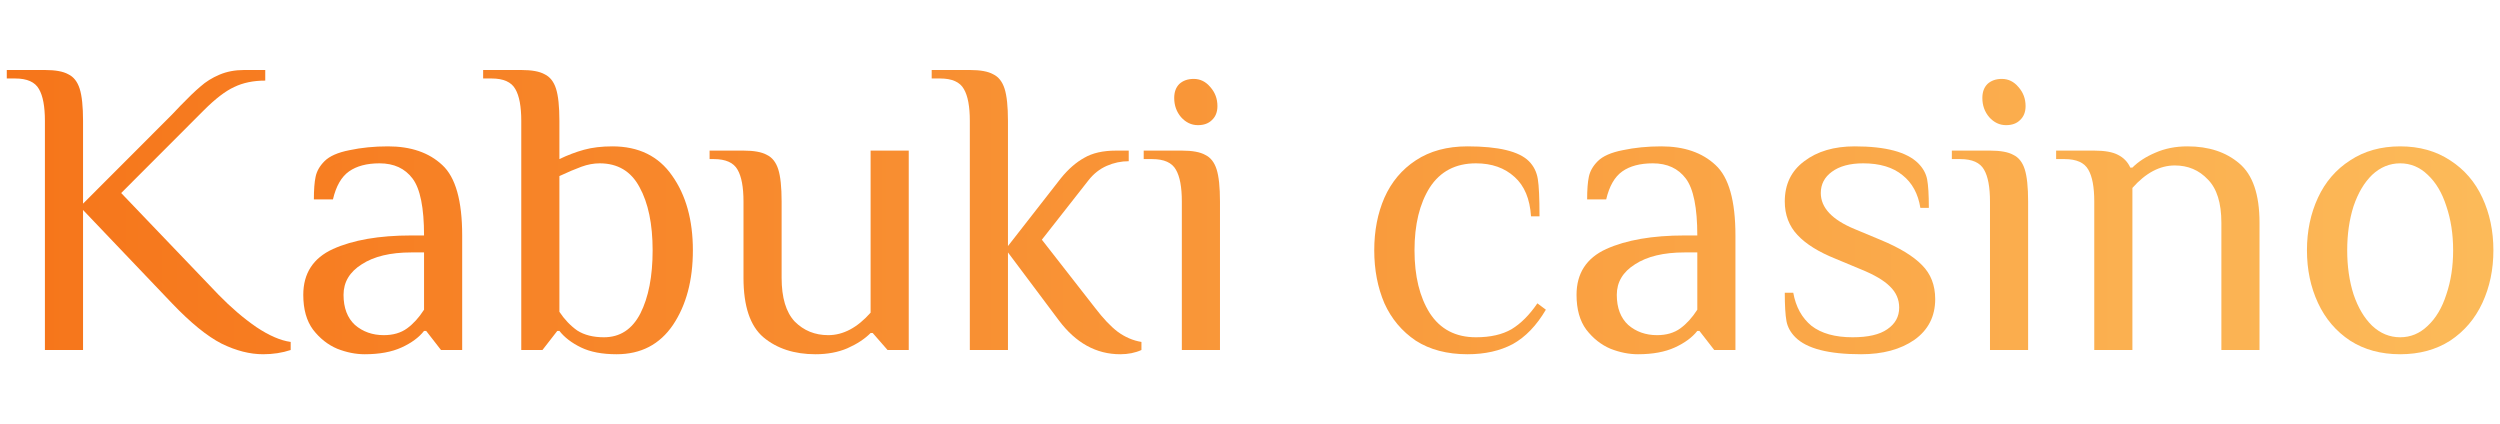
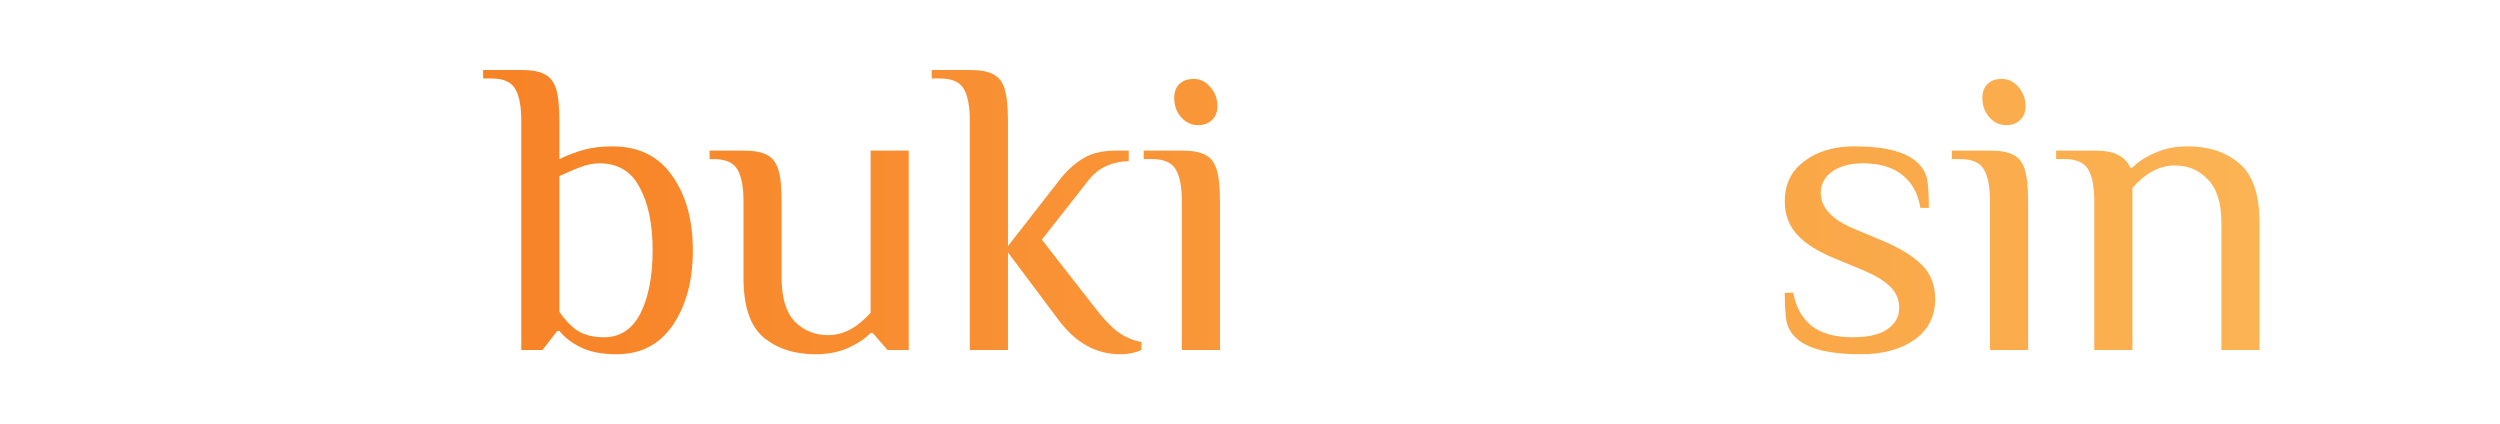
<svg xmlns="http://www.w3.org/2000/svg" width="330" height="56" viewBox="0 0 330 56" fill="none">
-   <path d="M34.733 46.76C32.981 46.76 31.154 46.294 29.252 45.36C27.351 44.39 25.169 42.616 22.708 40.04L10.962 27.72V46.2H5.928V15.96C5.928 14.056 5.667 12.656 5.145 11.76C4.623 10.827 3.579 10.36 2.013 10.36H0.895V9.24H5.928C7.308 9.24 8.334 9.427 9.005 9.8C9.713 10.136 10.217 10.771 10.515 11.704C10.813 12.638 10.962 14.056 10.962 15.96V26.88L22.708 15.12L23.827 13.944C24.871 12.862 25.747 12.022 26.456 11.424C27.164 10.79 28.003 10.267 28.973 9.856C29.942 9.446 31.023 9.24 32.217 9.24H35.013V10.64C33.447 10.64 32.086 10.92 30.93 11.48C29.774 12.003 28.432 13.03 26.903 14.56L15.996 25.48L28.861 38.92C30.501 40.6 32.161 42.019 33.839 43.176C35.517 44.296 37.027 44.95 38.369 45.136V46.2C37.251 46.574 36.039 46.76 34.733 46.76Z" fill="url(#paint0_linear_381_8644)" />
-   <path d="M48.144 46.76C46.95 46.76 45.739 46.518 44.508 46.032C43.278 45.51 42.215 44.67 41.32 43.512C40.462 42.355 40.033 40.824 40.033 38.92C40.033 36.083 41.339 34.067 43.949 32.872C46.596 31.678 50.045 31.08 54.296 31.08H55.974C55.974 27.422 55.471 24.92 54.464 23.576C53.457 22.232 52.003 21.56 50.101 21.56C48.423 21.56 47.081 21.915 46.074 22.624C45.067 23.334 44.359 24.566 43.949 26.32H41.432C41.432 25.051 41.506 24.062 41.656 23.352C41.805 22.606 42.196 21.915 42.83 21.28C43.501 20.608 44.601 20.123 46.13 19.824C47.696 19.488 49.393 19.32 51.22 19.32C54.24 19.32 56.627 20.142 58.379 21.784C60.132 23.39 61.008 26.488 61.008 31.08V46.2H58.212L56.254 43.68H55.974C55.303 44.539 54.315 45.267 53.01 45.864C51.705 46.462 50.083 46.76 48.144 46.76ZM50.661 44.24C51.891 44.24 52.917 43.942 53.737 43.344C54.557 42.747 55.303 41.926 55.974 40.88V33.32H54.296C51.537 33.32 49.356 33.843 47.752 34.888C46.149 35.896 45.347 37.24 45.347 38.92C45.347 40.638 45.85 41.963 46.857 42.896C47.901 43.792 49.169 44.24 50.661 44.24Z" fill="url(#paint1_linear_381_8644)" />
  <path d="M81.392 46.76C79.491 46.76 77.924 46.462 76.694 45.864C75.463 45.267 74.513 44.539 73.841 43.68H73.562L71.604 46.2H68.808V15.96C68.808 14.056 68.547 12.656 68.025 11.76C67.502 10.827 66.458 10.36 64.892 10.36H63.774V9.24H68.808C70.187 9.24 71.213 9.427 71.884 9.8C72.592 10.136 73.096 10.771 73.394 11.704C73.692 12.638 73.841 14.056 73.841 15.96V21C74.923 20.478 76.004 20.067 77.085 19.768C78.167 19.47 79.416 19.32 80.833 19.32C84.301 19.32 86.93 20.608 88.719 23.184C90.547 25.76 91.46 29.046 91.46 33.04C91.46 36.998 90.584 40.283 88.831 42.896C87.079 45.472 84.599 46.76 81.392 46.76ZM79.714 44.52C81.84 44.52 83.443 43.475 84.525 41.384C85.606 39.256 86.147 36.475 86.147 33.04C86.147 29.568 85.569 26.787 84.413 24.696C83.294 22.606 81.541 21.56 79.155 21.56C78.372 21.56 77.57 21.71 76.75 22.008C75.93 22.307 74.96 22.718 73.841 23.24V41.16C74.513 42.168 75.296 42.99 76.191 43.624C77.123 44.222 78.297 44.52 79.714 44.52Z" fill="url(#paint2_linear_381_8644)" />
  <path d="M107.649 46.76C104.852 46.76 102.559 46.014 100.769 44.52C99.017 43.027 98.141 40.414 98.141 36.68V26.6C98.141 24.696 97.879 23.296 97.358 22.4C96.835 21.467 95.791 21 94.225 21H93.666V19.88H98.141C99.52 19.88 100.546 20.067 101.217 20.44C101.925 20.776 102.429 21.411 102.727 22.344C103.025 23.278 103.174 24.696 103.174 26.6V36.68C103.174 39.294 103.752 41.216 104.908 42.448C106.102 43.643 107.574 44.24 109.327 44.24C111.303 44.24 113.168 43.251 114.92 41.272V19.88H119.954V46.2H117.157L115.2 43.96H114.92C114.137 44.744 113.112 45.416 111.844 45.976C110.613 46.499 109.215 46.76 107.649 46.76Z" fill="url(#paint3_linear_381_8644)" />
  <path d="M147.873 46.76C144.704 46.76 142 45.267 139.763 42.28L133.051 33.32V46.2H128.017V15.96C128.017 14.056 127.756 12.656 127.234 11.76C126.712 10.827 125.668 10.36 124.102 10.36H122.983V9.24H128.017C129.397 9.24 130.422 9.427 131.093 9.8C131.802 10.136 132.305 10.771 132.604 11.704C132.902 12.638 133.051 14.056 133.051 15.96V32.48L140.042 23.52C141.012 22.326 142.037 21.43 143.119 20.832C144.2 20.198 145.598 19.88 147.314 19.88H148.992V21.28C147.985 21.28 147.015 21.486 146.083 21.896C145.151 22.307 144.349 22.942 143.678 23.8L137.526 31.64L144.517 40.6C145.598 42.019 146.605 43.083 147.537 43.792C148.507 44.502 149.551 44.95 150.67 45.136V46.2C149.849 46.574 148.917 46.76 147.873 46.76Z" fill="url(#paint4_linear_381_8644)" />
-   <path d="M158.128 16.52C157.271 16.52 156.525 16.166 155.891 15.456C155.294 14.747 154.996 13.907 154.996 12.936C154.996 12.152 155.22 11.536 155.667 11.088C156.152 10.64 156.786 10.416 157.569 10.416C158.427 10.416 159.154 10.771 159.75 11.48C160.384 12.19 160.701 13.03 160.701 14C160.701 14.784 160.459 15.4 159.974 15.848C159.527 16.296 158.911 16.52 158.128 16.52ZM156.003 26.6C156.003 24.696 155.742 23.296 155.22 22.4C154.698 21.467 153.654 21 152.088 21H150.969V19.88H156.003C157.382 19.88 158.408 20.067 159.079 20.44C159.788 20.776 160.291 21.411 160.589 22.344C160.888 23.278 161.037 24.696 161.037 26.6V46.2H156.003V26.6Z" fill="url(#paint5_linear_381_8644)" />
-   <path d="M193.706 46.76C191.022 46.76 188.747 46.163 186.883 44.968C185.056 43.736 183.676 42.094 182.744 40.04C181.849 37.95 181.401 35.616 181.401 33.04C181.401 30.464 181.849 28.15 182.744 26.096C183.676 24.006 185.056 22.363 186.883 21.168C188.747 19.936 191.022 19.32 193.706 19.32C197.808 19.32 200.511 19.974 201.817 21.28C202.45 21.915 202.842 22.699 202.991 23.632C203.14 24.528 203.215 26.171 203.215 28.56H202.096C201.947 26.246 201.22 24.51 199.915 23.352C198.61 22.158 196.913 21.56 194.825 21.56C192.14 21.56 190.108 22.624 188.728 24.752C187.386 26.88 186.715 29.643 186.715 33.04C186.715 36.438 187.386 39.2 188.728 41.328C190.108 43.456 192.14 44.52 194.825 44.52C196.727 44.52 198.293 44.166 199.523 43.456C200.754 42.71 201.891 41.571 202.935 40.04L204.054 40.88C202.823 42.971 201.369 44.483 199.691 45.416C198.013 46.312 196.018 46.76 193.706 46.76Z" fill="url(#paint6_linear_381_8644)" />
-   <path d="M216.213 46.76C215.02 46.76 213.808 46.518 212.578 46.032C211.347 45.51 210.285 44.67 209.39 43.512C208.532 42.355 208.103 40.824 208.103 38.92C208.103 36.083 209.408 34.067 212.018 32.872C214.666 31.678 218.115 31.08 222.366 31.08H224.044C224.044 27.422 223.541 24.92 222.534 23.576C221.527 22.232 220.073 21.56 218.171 21.56C216.493 21.56 215.151 21.915 214.144 22.624C213.137 23.334 212.429 24.566 212.018 26.32H209.502C209.502 25.051 209.576 24.062 209.725 23.352C209.874 22.606 210.266 21.915 210.9 21.28C211.571 20.608 212.671 20.123 214.2 19.824C215.766 19.488 217.463 19.32 219.29 19.32C222.31 19.32 224.696 20.142 226.449 21.784C228.202 23.39 229.078 26.488 229.078 31.08V46.2H226.281L224.324 43.68H224.044C223.373 44.539 222.385 45.267 221.08 45.864C219.774 46.462 218.152 46.76 216.213 46.76ZM218.73 44.24C219.961 44.24 220.986 43.942 221.807 43.344C222.627 42.747 223.373 41.926 224.044 40.88V33.32H222.366C219.607 33.32 217.425 33.843 215.822 34.888C214.218 35.896 213.417 37.24 213.417 38.92C213.417 40.638 213.92 41.963 214.927 42.896C215.971 43.792 217.239 44.24 218.73 44.24Z" fill="url(#paint7_linear_381_8644)" />
+   <path d="M158.128 16.52C157.271 16.52 156.525 16.166 155.891 15.456C155.294 14.747 154.996 13.907 154.996 12.936C154.996 12.152 155.22 11.536 155.667 11.088C156.152 10.64 156.786 10.416 157.569 10.416C158.427 10.416 159.154 10.771 159.75 11.48C160.384 12.19 160.701 13.03 160.701 14C160.701 14.784 160.459 15.4 159.974 15.848C159.527 16.296 158.911 16.52 158.128 16.52ZM156.003 26.6C156.003 24.696 155.742 23.296 155.22 22.4C154.698 21.467 153.654 21 152.088 21H150.969V19.88H156.003C157.382 19.88 158.408 20.067 159.079 20.44C159.788 20.776 160.291 21.411 160.589 22.344C160.888 23.278 161.037 24.696 161.037 26.6V46.2H156.003Z" fill="url(#paint5_linear_381_8644)" />
  <path d="M245.659 46.76C241.371 46.76 238.481 46.014 236.989 44.52C236.355 43.886 235.964 43.176 235.815 42.392C235.665 41.571 235.591 40.32 235.591 38.64H236.71C237.045 40.507 237.847 41.963 239.115 43.008C240.42 44.016 242.228 44.52 244.54 44.52C246.591 44.52 248.12 44.166 249.126 43.456C250.171 42.747 250.693 41.795 250.693 40.6C250.693 39.518 250.282 38.584 249.462 37.8C248.679 37.016 247.411 36.27 245.659 35.56L242.303 34.16C240.065 33.264 238.387 32.219 237.269 31.024C236.15 29.83 235.591 28.355 235.591 26.6C235.591 24.323 236.448 22.55 238.164 21.28C239.879 19.974 242.098 19.32 244.82 19.32C248.921 19.32 251.718 20.067 253.21 21.56C253.843 22.195 254.235 22.904 254.384 23.688C254.533 24.472 254.608 25.723 254.608 27.44H253.489C253.191 25.574 252.408 24.136 251.14 23.128C249.872 22.083 248.138 21.56 245.938 21.56C244.186 21.56 242.806 21.934 241.799 22.68C240.83 23.39 240.345 24.323 240.345 25.48C240.345 27.422 241.837 29.008 244.82 30.24L248.176 31.64C250.711 32.686 252.557 33.806 253.713 35C254.869 36.158 255.447 37.651 255.447 39.48C255.447 41.758 254.533 43.55 252.706 44.856C250.879 46.126 248.53 46.76 245.659 46.76Z" fill="url(#paint8_linear_381_8644)" />
  <path d="M264.804 16.52C263.946 16.52 263.2 16.166 262.566 15.456C261.97 14.747 261.671 13.907 261.671 12.936C261.671 12.152 261.895 11.536 262.343 11.088C262.827 10.64 263.461 10.416 264.244 10.416C265.102 10.416 265.829 10.771 266.426 11.48C267.06 12.19 267.377 13.03 267.377 14C267.377 14.784 267.134 15.4 266.649 15.848C266.202 16.296 265.587 16.52 264.804 16.52ZM262.678 26.6C262.678 24.696 262.417 23.296 261.895 22.4C261.373 21.467 260.329 21 258.763 21H257.644V19.88H262.678C264.058 19.88 265.083 20.067 265.754 20.44C266.463 20.776 266.966 21.411 267.265 22.344C267.563 23.278 267.712 24.696 267.712 26.6V46.2H262.678V26.6Z" fill="url(#paint9_linear_381_8644)" />
  <path d="M276.443 26.6C276.443 24.696 276.182 23.296 275.66 22.4C275.138 21.467 274.094 21 272.528 21H271.409V19.88H276.443C277.822 19.88 278.867 20.067 279.575 20.44C280.321 20.814 280.861 21.374 281.197 22.12H281.477C282.26 21.336 283.267 20.683 284.497 20.16C285.765 19.6 287.182 19.32 288.748 19.32C291.544 19.32 293.819 20.067 295.572 21.56C297.361 23.054 298.256 25.667 298.256 29.4V46.2H293.222V29.4C293.222 26.787 292.626 24.883 291.433 23.688C290.277 22.456 288.822 21.84 287.07 21.84C285.094 21.84 283.229 22.83 281.477 24.808V46.2H276.443V26.6Z" fill="url(#paint10_linear_381_8644)" />
-   <path d="M316.823 46.76C314.287 46.76 312.087 46.163 310.223 44.968C308.358 43.736 306.941 42.075 305.972 39.984C305.002 37.894 304.518 35.579 304.518 33.04C304.518 30.502 305.002 28.187 305.972 26.096C306.941 24.006 308.358 22.363 310.223 21.168C312.087 19.936 314.287 19.32 316.823 19.32C319.358 19.32 321.558 19.936 323.423 21.168C325.287 22.363 326.704 24.006 327.674 26.096C328.643 28.187 329.128 30.502 329.128 33.04C329.128 35.579 328.643 37.894 327.674 39.984C326.704 42.075 325.287 43.736 323.423 44.968C321.558 46.163 319.358 46.76 316.823 46.76ZM316.823 44.52C318.202 44.52 319.414 44.016 320.458 43.008C321.54 42 322.36 40.619 322.919 38.864C323.516 37.11 323.814 35.168 323.814 33.04C323.814 30.912 323.516 28.971 322.919 27.216C322.36 25.462 321.54 24.08 320.458 23.072C319.414 22.064 318.202 21.56 316.823 21.56C315.443 21.56 314.213 22.064 313.131 23.072C312.087 24.08 311.267 25.462 310.67 27.216C310.111 28.971 309.831 30.912 309.831 33.04C309.831 35.168 310.111 37.11 310.67 38.864C311.267 40.619 312.087 42 313.131 43.008C314.213 44.016 315.443 44.52 316.823 44.52Z" fill="url(#paint11_linear_381_8644)" />
  <defs>
    <linearGradient id="paint0_linear_381_8644" x1="0" y1="27.3" x2="332.797" y2="27.3" gradientUnits="userSpaceOnUse">
      <stop stop-color="#F6751A" />
      <stop offset="1" stop-color="#FCBB5A" />
    </linearGradient>
    <linearGradient id="paint1_linear_381_8644" x1="0" y1="27.3" x2="332.797" y2="27.3" gradientUnits="userSpaceOnUse">
      <stop stop-color="#F6751A" />
      <stop offset="1" stop-color="#FCBB5A" />
    </linearGradient>
    <linearGradient id="paint2_linear_381_8644" x1="0" y1="27.3" x2="332.797" y2="27.3" gradientUnits="userSpaceOnUse">
      <stop stop-color="#F6751A" />
      <stop offset="1" stop-color="#FCBB5A" />
    </linearGradient>
    <linearGradient id="paint3_linear_381_8644" x1="0" y1="27.3" x2="332.797" y2="27.3" gradientUnits="userSpaceOnUse">
      <stop stop-color="#F6751A" />
      <stop offset="1" stop-color="#FCBB5A" />
    </linearGradient>
    <linearGradient id="paint4_linear_381_8644" x1="0" y1="27.3" x2="332.797" y2="27.3" gradientUnits="userSpaceOnUse">
      <stop stop-color="#F6751A" />
      <stop offset="1" stop-color="#FCBB5A" />
    </linearGradient>
    <linearGradient id="paint5_linear_381_8644" x1="0" y1="27.3" x2="332.797" y2="27.3" gradientUnits="userSpaceOnUse">
      <stop stop-color="#F6751A" />
      <stop offset="1" stop-color="#FCBB5A" />
    </linearGradient>
    <linearGradient id="paint6_linear_381_8644" x1="0" y1="27.3" x2="332.797" y2="27.3" gradientUnits="userSpaceOnUse">
      <stop stop-color="#F6751A" />
      <stop offset="1" stop-color="#FCBB5A" />
    </linearGradient>
    <linearGradient id="paint7_linear_381_8644" x1="0" y1="27.3" x2="332.797" y2="27.3" gradientUnits="userSpaceOnUse">
      <stop stop-color="#F6751A" />
      <stop offset="1" stop-color="#FCBB5A" />
    </linearGradient>
    <linearGradient id="paint8_linear_381_8644" x1="0" y1="27.3" x2="332.797" y2="27.3" gradientUnits="userSpaceOnUse">
      <stop stop-color="#F6751A" />
      <stop offset="1" stop-color="#FCBB5A" />
    </linearGradient>
    <linearGradient id="paint9_linear_381_8644" x1="0" y1="27.3" x2="332.797" y2="27.3" gradientUnits="userSpaceOnUse">
      <stop stop-color="#F6751A" />
      <stop offset="1" stop-color="#FCBB5A" />
    </linearGradient>
    <linearGradient id="paint10_linear_381_8644" x1="0" y1="27.3" x2="332.797" y2="27.3" gradientUnits="userSpaceOnUse">
      <stop stop-color="#F6751A" />
      <stop offset="1" stop-color="#FCBB5A" />
    </linearGradient>
    <linearGradient id="paint11_linear_381_8644" x1="0" y1="27.3" x2="332.797" y2="27.3" gradientUnits="userSpaceOnUse">
      <stop stop-color="#F6751A" />
      <stop offset="1" stop-color="#FCBB5A" />
    </linearGradient>
  </defs>
</svg>